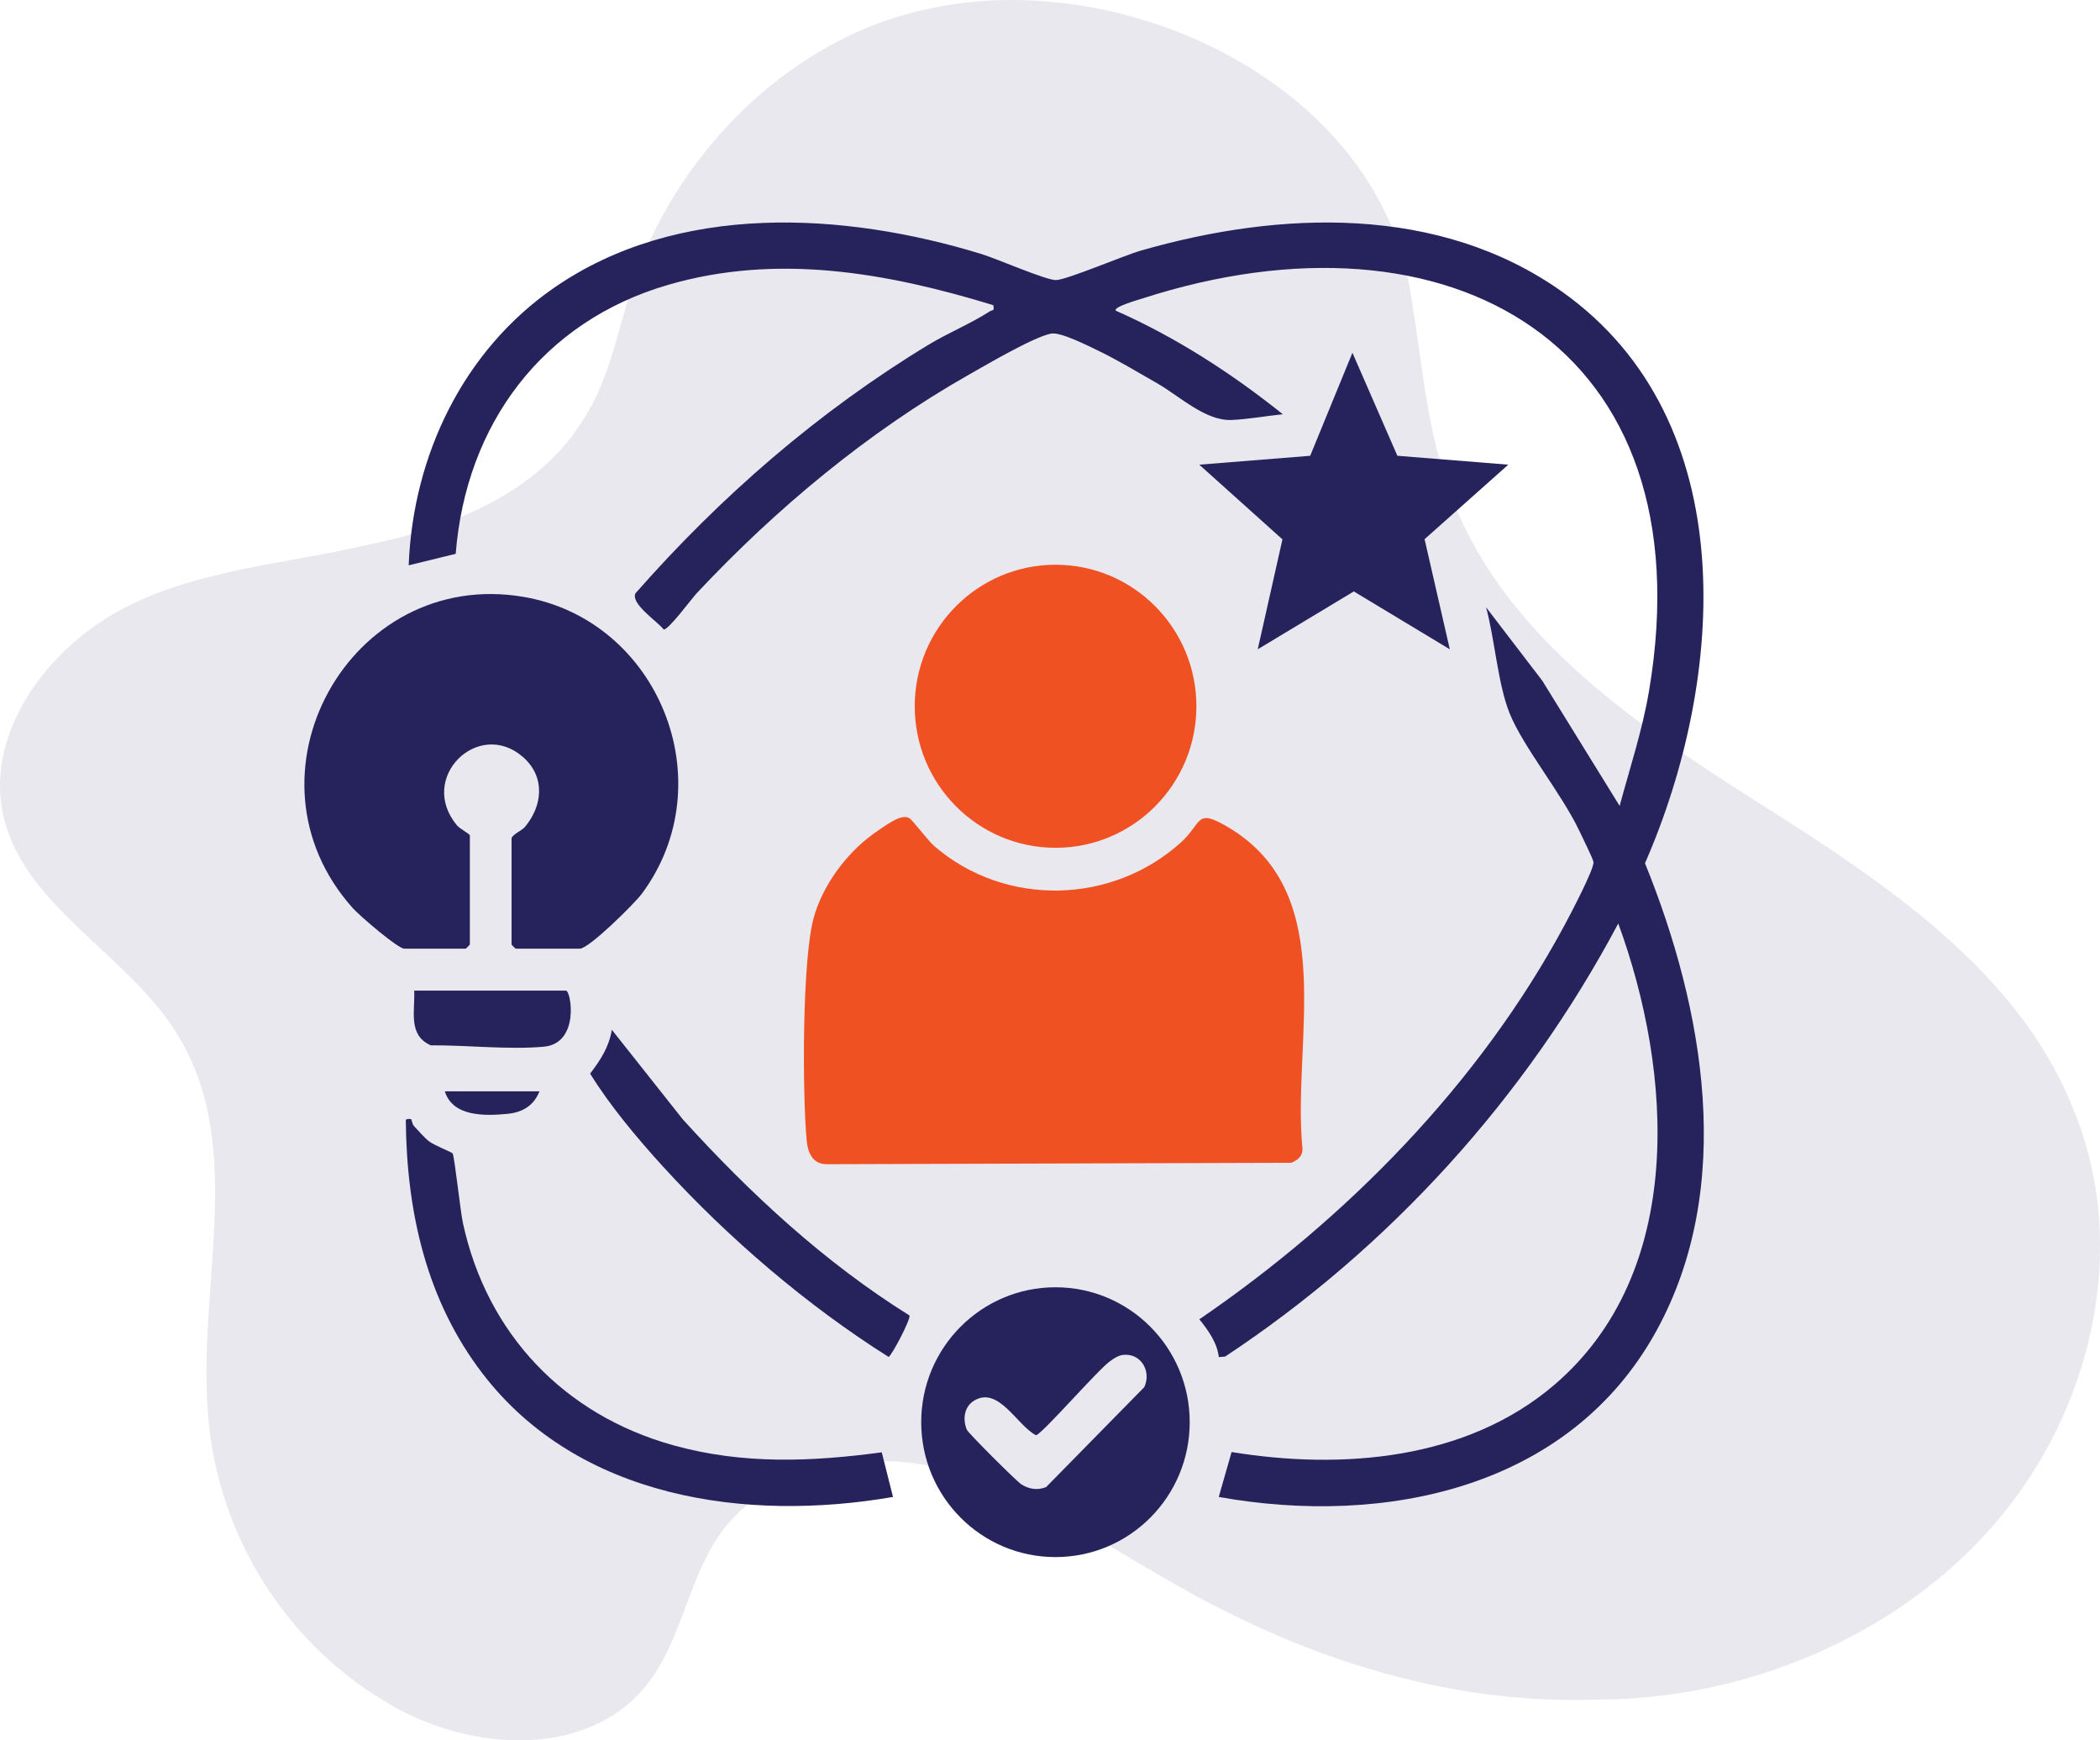
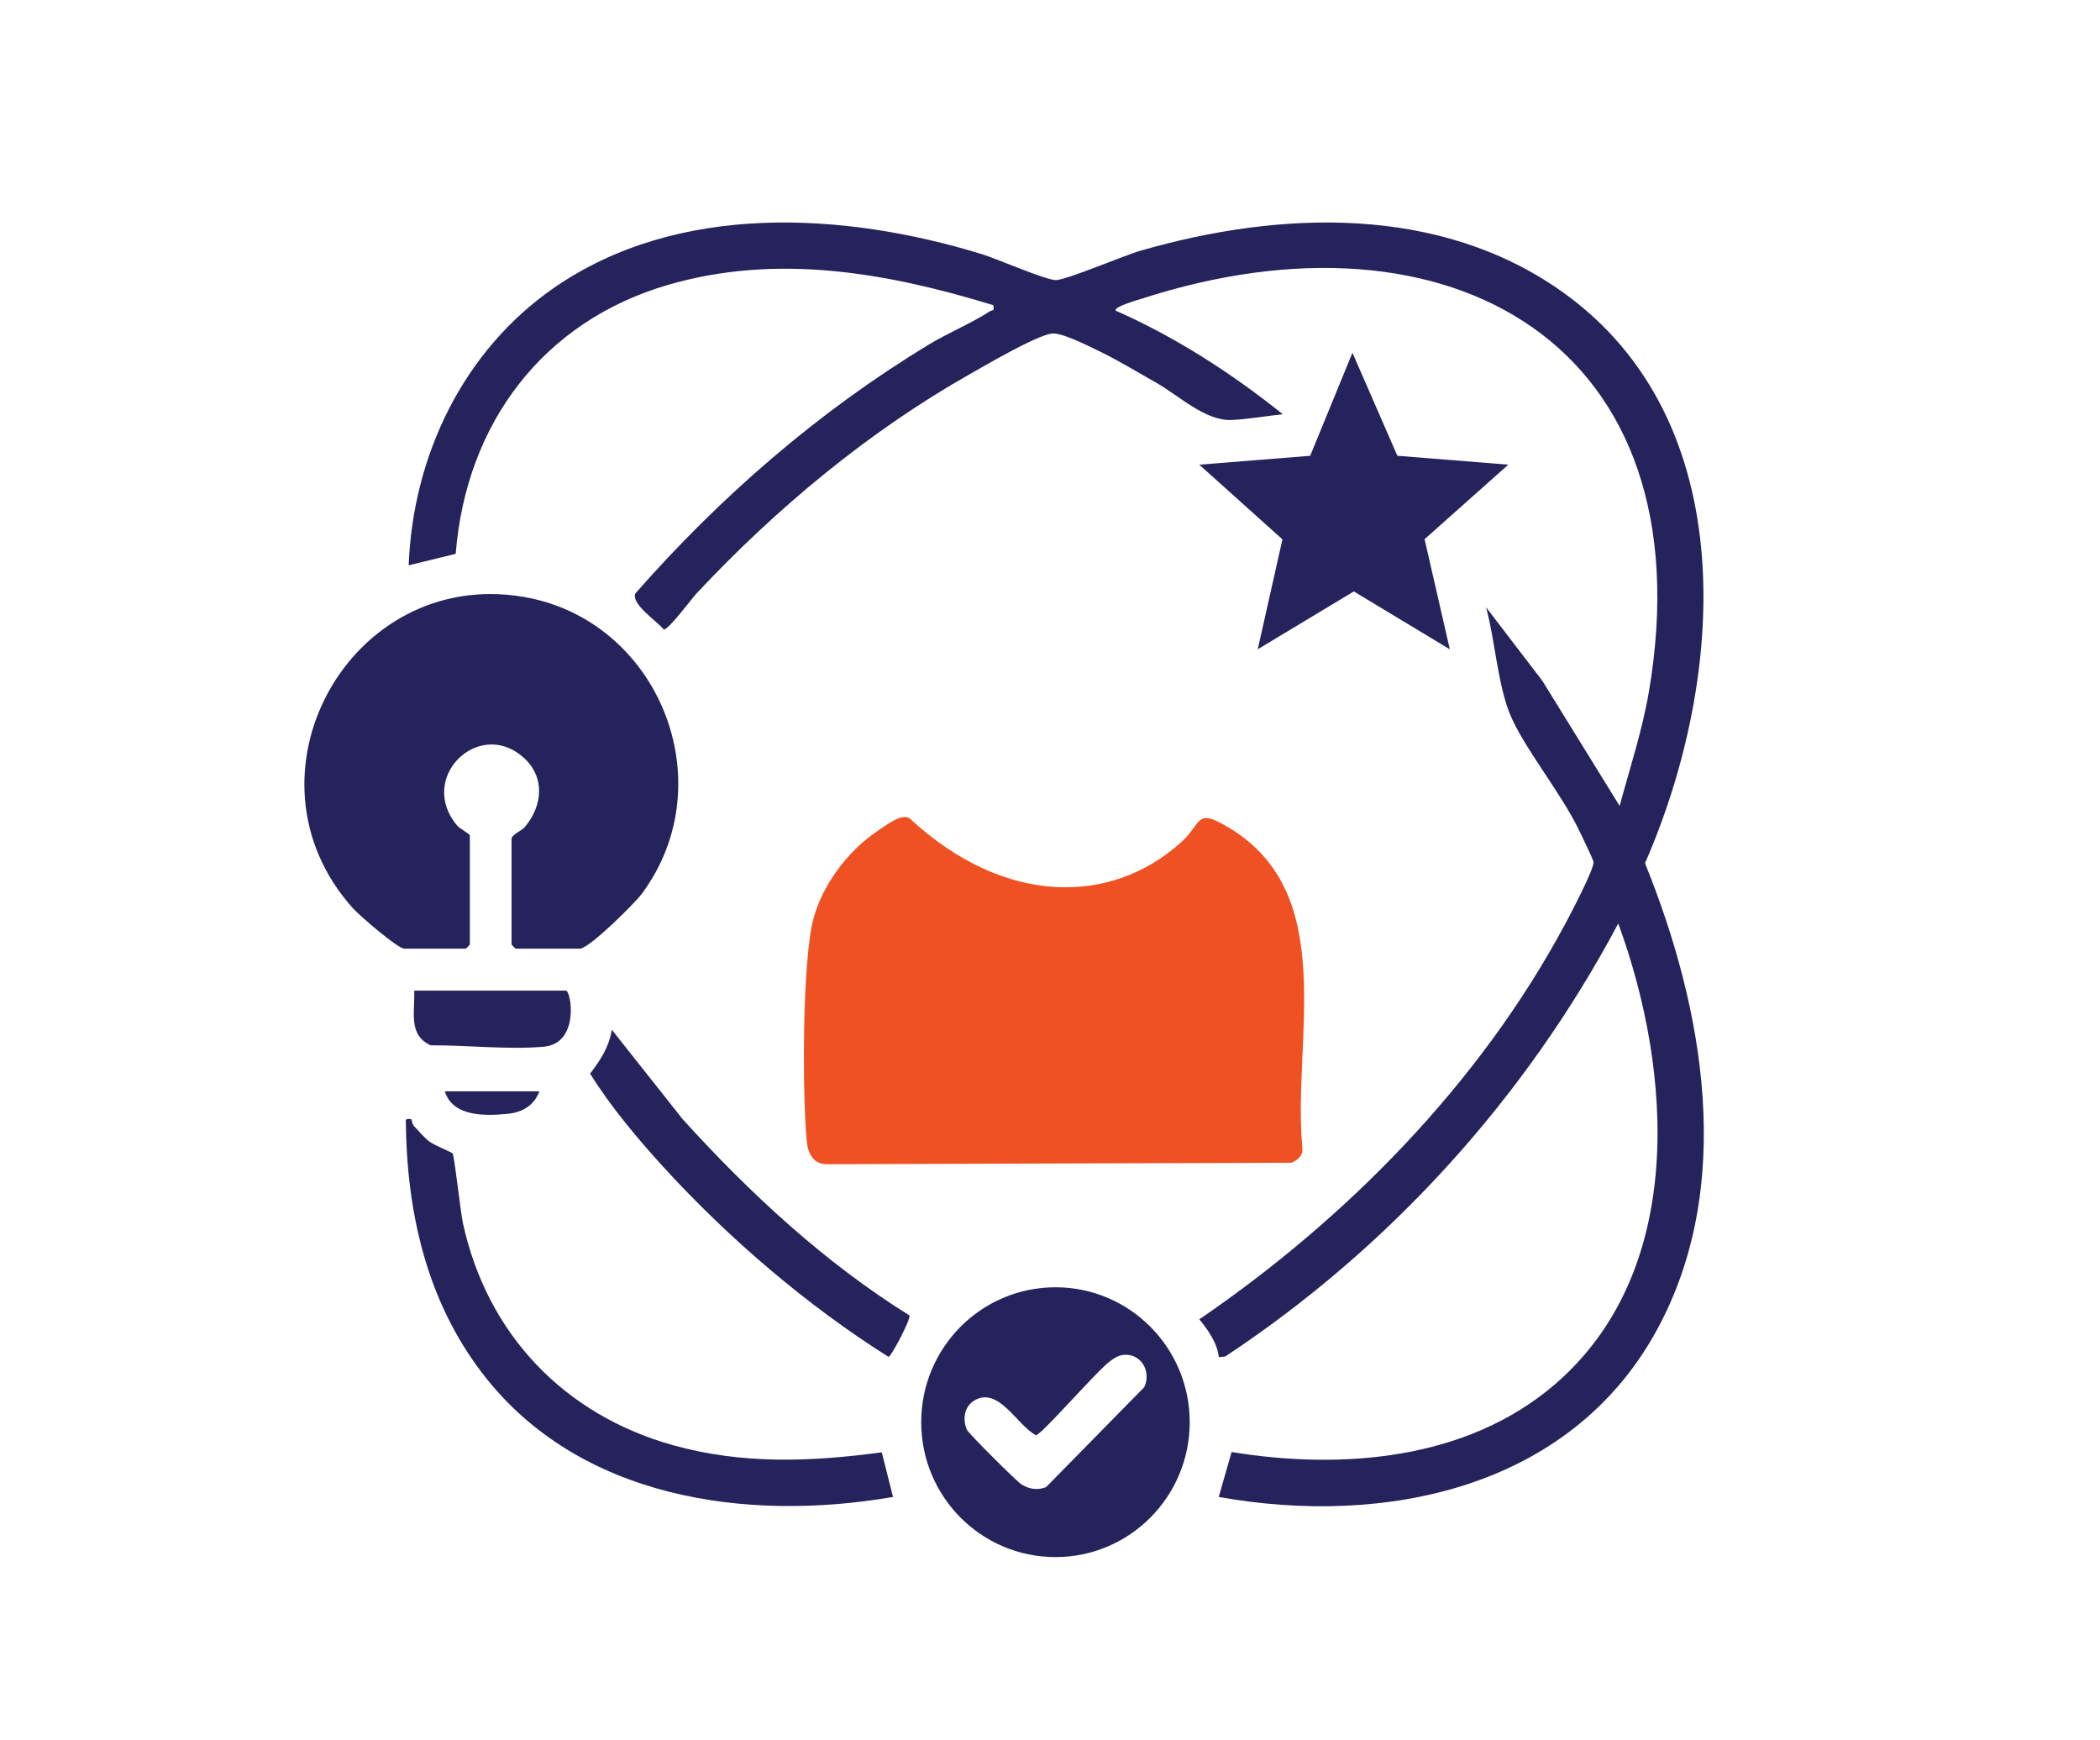
<svg xmlns="http://www.w3.org/2000/svg" width="70" height="58" viewBox="0 0 70 58" fill="none">
  <g clip-path="url(#clip0_37_793)">
-     <path d="M30.974 0.288C26.483 1.209 22.725 4.892 21.167 9.22C20.617 10.877 20.342 12.627 19.426 14.008C17.959 16.402 15.027 17.599 12.277 18.152C9.528 18.796 6.595 18.98 4.121 20.269C1.646 21.558 -0.462 24.321 0.088 27.083C0.73 30.214 4.304 31.779 5.954 34.542C8.245 38.317 6.503 43.105 6.962 47.433C7.328 51.208 9.528 54.707 12.736 56.641C15.485 58.39 19.517 58.667 21.534 56.18C22.725 54.707 22.909 52.681 24.008 51.116C25.658 48.814 28.957 48.262 31.615 48.998C34.364 49.735 36.656 51.392 39.13 52.773C43.438 55.26 48.295 56.825 53.244 56.641C58.193 56.641 63.234 54.523 66.441 50.84C69.741 47.065 71.024 41.54 69.099 36.936C67.266 32.332 62.775 29.385 58.56 26.715C54.344 24.045 49.945 21.006 48.295 16.31C47.47 14.008 47.379 11.614 46.92 9.22C45.454 2.59 37.297 -1.093 30.974 0.288Z" fill="#E9E8EE" />
    <path d="M40.625 49.888L41.053 48.391C44.723 48.99 48.871 48.662 51.805 46.157C56.204 42.4 55.765 35.751 53.942 30.776C50.852 36.592 46.319 41.587 40.839 45.209L40.627 45.227C40.575 44.754 40.268 44.323 39.978 43.968C44.891 40.61 49.307 36.121 52.149 30.838C52.321 30.518 53.159 28.933 53.115 28.723C53.087 28.593 52.738 27.886 52.647 27.694C52.051 26.438 50.779 24.902 50.324 23.781C49.928 22.806 49.823 21.287 49.536 20.239L51.411 22.688L53.988 26.858C54.33 25.589 54.745 24.34 54.966 23.037C56.921 11.482 48.313 6.63 38.05 9.957C37.964 9.985 37.098 10.229 37.193 10.354C39.19 11.235 41.058 12.442 42.76 13.805C42.221 13.86 41.58 13.976 41.047 13.996C40.175 14.03 39.318 13.199 38.554 12.763C37.952 12.42 37.253 11.999 36.639 11.702C36.289 11.534 35.352 11.054 35.033 11.118C34.444 11.236 32.904 12.143 32.303 12.483C28.945 14.385 25.859 16.956 23.224 19.77C23.053 19.953 22.276 21.005 22.124 20.978C21.904 20.7 21.02 20.125 21.181 19.774C24.02 16.545 27.27 13.723 30.946 11.492C31.589 11.102 32.377 10.776 32.99 10.378C33.08 10.319 33.156 10.388 33.11 10.17C29.573 9.088 25.907 8.435 22.274 9.492C18.09 10.709 15.533 14.125 15.19 18.457L13.623 18.84C13.764 15.178 15.448 11.678 18.473 9.588C22.596 6.738 28.118 7.057 32.717 8.466C33.224 8.621 34.861 9.338 35.199 9.334C35.557 9.329 37.458 8.516 38.028 8.352C42.67 7.016 47.977 6.817 52.069 9.721C58.134 14.026 57.515 22.64 54.833 28.768C56.802 33.623 57.86 39.541 55.211 44.357C52.318 49.614 46.158 50.879 40.625 49.888Z" fill="#26225B" />
-     <path d="M30.023 27.248C30.139 27.225 30.217 27.209 30.325 27.277C30.425 27.34 30.937 28.023 31.16 28.212C33.521 30.234 37.076 30.147 39.371 28.069C40.092 27.416 39.833 26.905 40.969 27.587C44.68 29.815 43.06 34.702 43.416 38.285C43.424 38.533 43.253 38.663 43.044 38.751L27.583 38.799C27.099 38.812 26.928 38.431 26.889 38.005C26.745 36.442 26.734 32 27.123 30.586C27.418 29.515 28.203 28.45 29.09 27.807C29.294 27.659 29.809 27.291 30.025 27.248H30.023Z" fill="#F05123" />
-     <path d="M35.186 28.254C37.778 28.254 39.88 26.142 39.88 23.537C39.88 20.933 37.778 18.821 35.186 18.821C32.593 18.821 30.491 20.933 30.491 23.537C30.491 26.142 32.593 28.254 35.186 28.254Z" fill="#F05123" />
+     <path d="M30.023 27.248C30.139 27.225 30.217 27.209 30.325 27.277C33.521 30.234 37.076 30.147 39.371 28.069C40.092 27.416 39.833 26.905 40.969 27.587C44.68 29.815 43.06 34.702 43.416 38.285C43.424 38.533 43.253 38.663 43.044 38.751L27.583 38.799C27.099 38.812 26.928 38.431 26.889 38.005C26.745 36.442 26.734 32 27.123 30.586C27.418 29.515 28.203 28.45 29.09 27.807C29.294 27.659 29.809 27.291 30.025 27.248H30.023Z" fill="#F05123" />
    <path d="M46.579 15.189L50.276 15.486L47.486 17.969L48.327 21.639L45.127 19.71L41.925 21.638L42.748 17.975L39.976 15.486L43.673 15.19L45.081 11.756L46.579 15.189Z" fill="#26225B" />
    <path d="M13.711 37.302C13.723 37.312 13.735 37.46 13.803 37.532C13.95 37.687 14.156 37.928 14.316 38.047C14.48 38.169 15.064 38.402 15.087 38.439C15.15 38.537 15.346 40.367 15.429 40.752C16.231 44.463 18.811 47.153 22.436 48.164C24.751 48.809 27.034 48.718 29.392 48.401L29.767 49.888C24.871 50.734 19.284 49.943 16.087 45.778C14.215 43.34 13.556 40.394 13.527 37.348C13.516 37.267 13.7 37.292 13.711 37.302Z" fill="#26225B" />
    <path d="M30.314 43.839C30.375 43.944 29.714 45.198 29.619 45.221C26.902 43.508 24.289 41.273 22.11 38.888C21.25 37.946 20.33 36.847 19.671 35.78C20.019 35.322 20.296 34.904 20.395 34.319L22.759 37.303C24.999 39.772 27.48 42.071 30.314 43.839Z" fill="#26225B" />
    <path d="M17.055 27.931C17.091 27.805 17.404 27.669 17.486 27.572C18.096 26.855 18.185 25.882 17.428 25.225C15.94 23.933 13.899 25.932 15.241 27.516C15.323 27.612 15.662 27.798 15.662 27.839V31.476C15.662 31.486 15.533 31.616 15.523 31.616H13.48C13.259 31.616 11.979 30.51 11.761 30.266C7.806 25.852 11.659 18.908 17.447 19.891C21.95 20.656 24.149 26.063 21.398 29.781C21.154 30.11 19.634 31.616 19.326 31.616H17.191C17.181 31.616 17.052 31.486 17.052 31.476V27.932L17.055 27.931Z" fill="#26225B" />
    <path d="M13.807 33.013H18.864C19.036 33.013 19.335 34.773 18.126 34.883C16.946 34.989 15.557 34.828 14.358 34.837C13.591 34.494 13.838 33.702 13.807 33.013Z" fill="#26225B" />
    <path d="M17.982 36.37C17.793 36.849 17.413 37.072 16.92 37.12C16.186 37.192 15.091 37.227 14.828 36.37H17.982Z" fill="#26225B" />
    <path d="M39.657 47.396C39.657 49.88 37.654 51.892 35.182 51.892C32.71 51.892 30.707 49.88 30.707 47.396C30.707 44.913 32.71 42.9 35.182 42.9C37.654 42.9 39.657 44.913 39.657 47.396ZM37.446 45.153C37.278 45.17 37.135 45.267 37.002 45.363C36.581 45.666 34.736 47.795 34.534 47.831C33.905 47.514 33.286 46.177 32.467 46.68C32.141 46.88 32.081 47.301 32.229 47.649C32.279 47.767 33.888 49.368 34.041 49.465C34.299 49.628 34.577 49.676 34.87 49.56L38.142 46.229C38.387 45.708 38.039 45.094 37.446 45.153Z" fill="#26225B" />
  </g>
  <defs>
    <clipPath id="clip0_37_793">
      <rect width="70" height="58" fill="white" />
    </clipPath>
  </defs>
</svg>